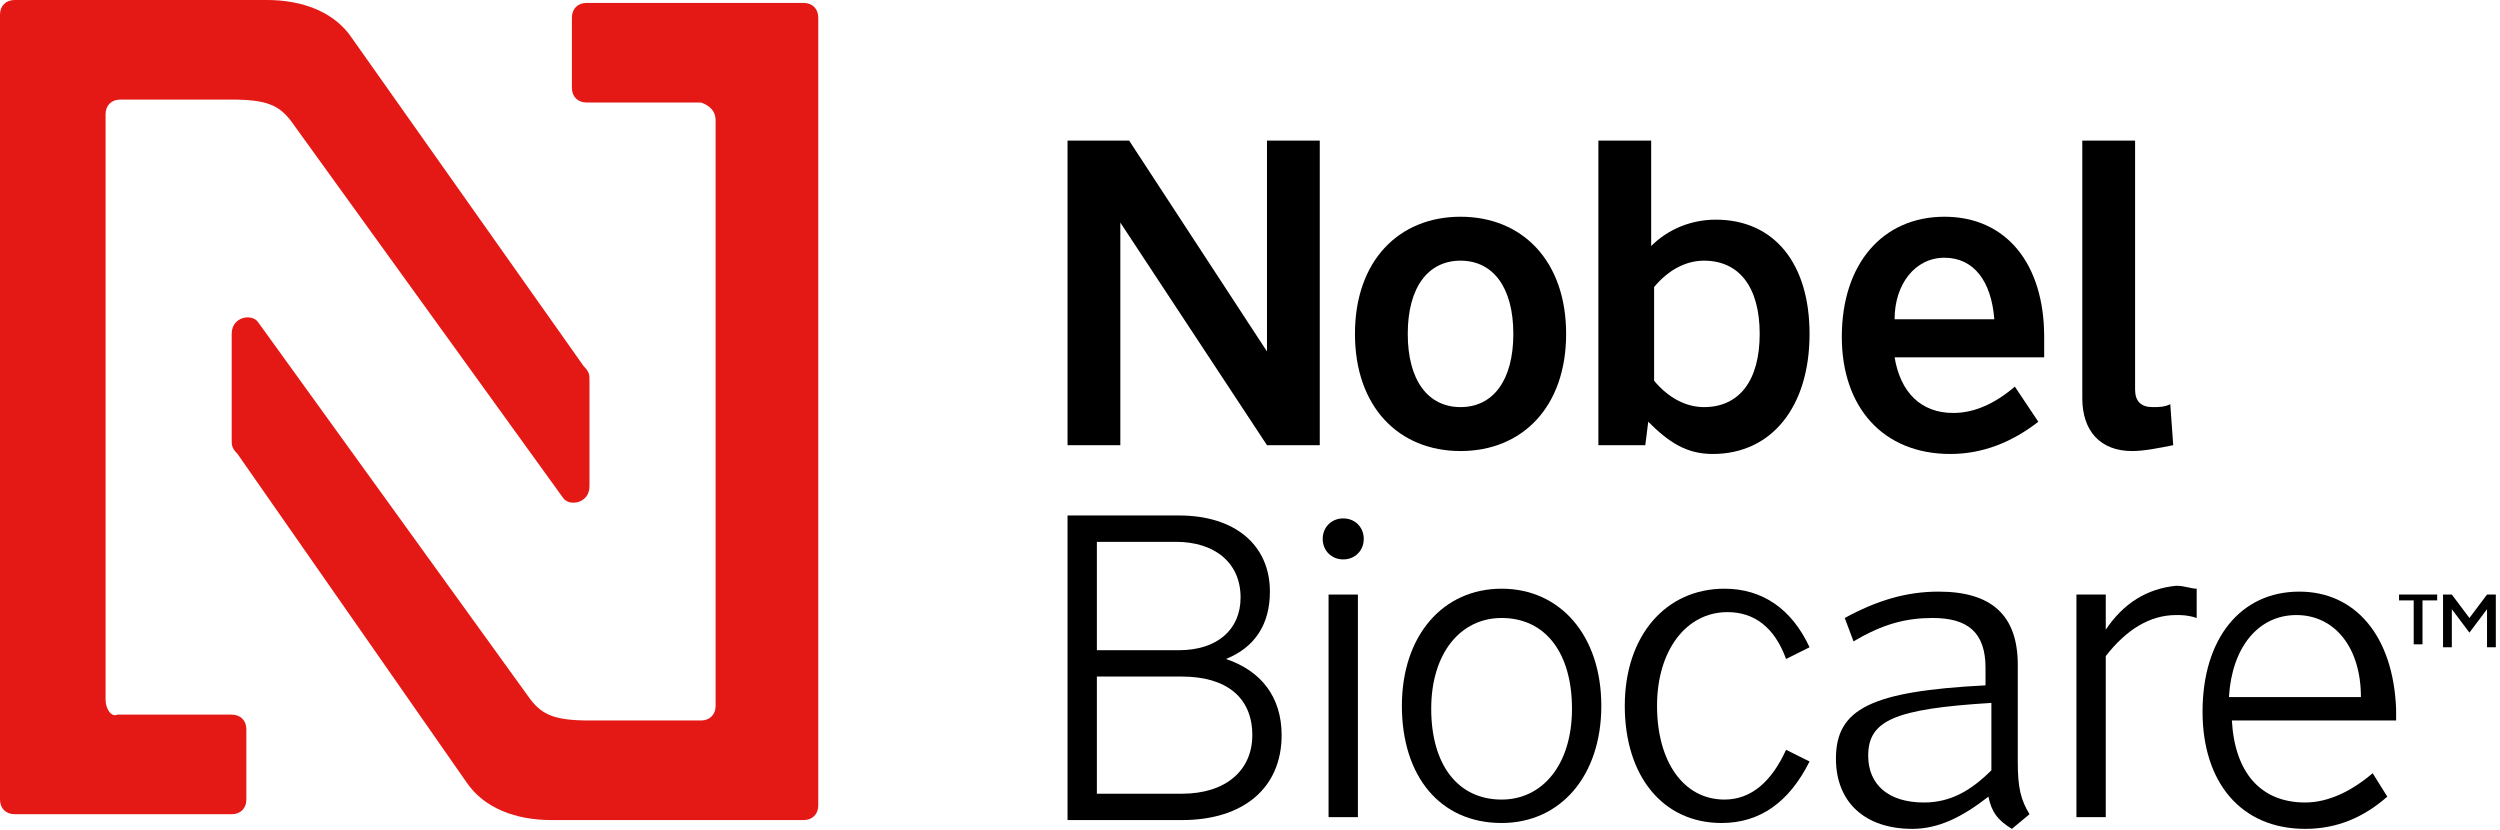
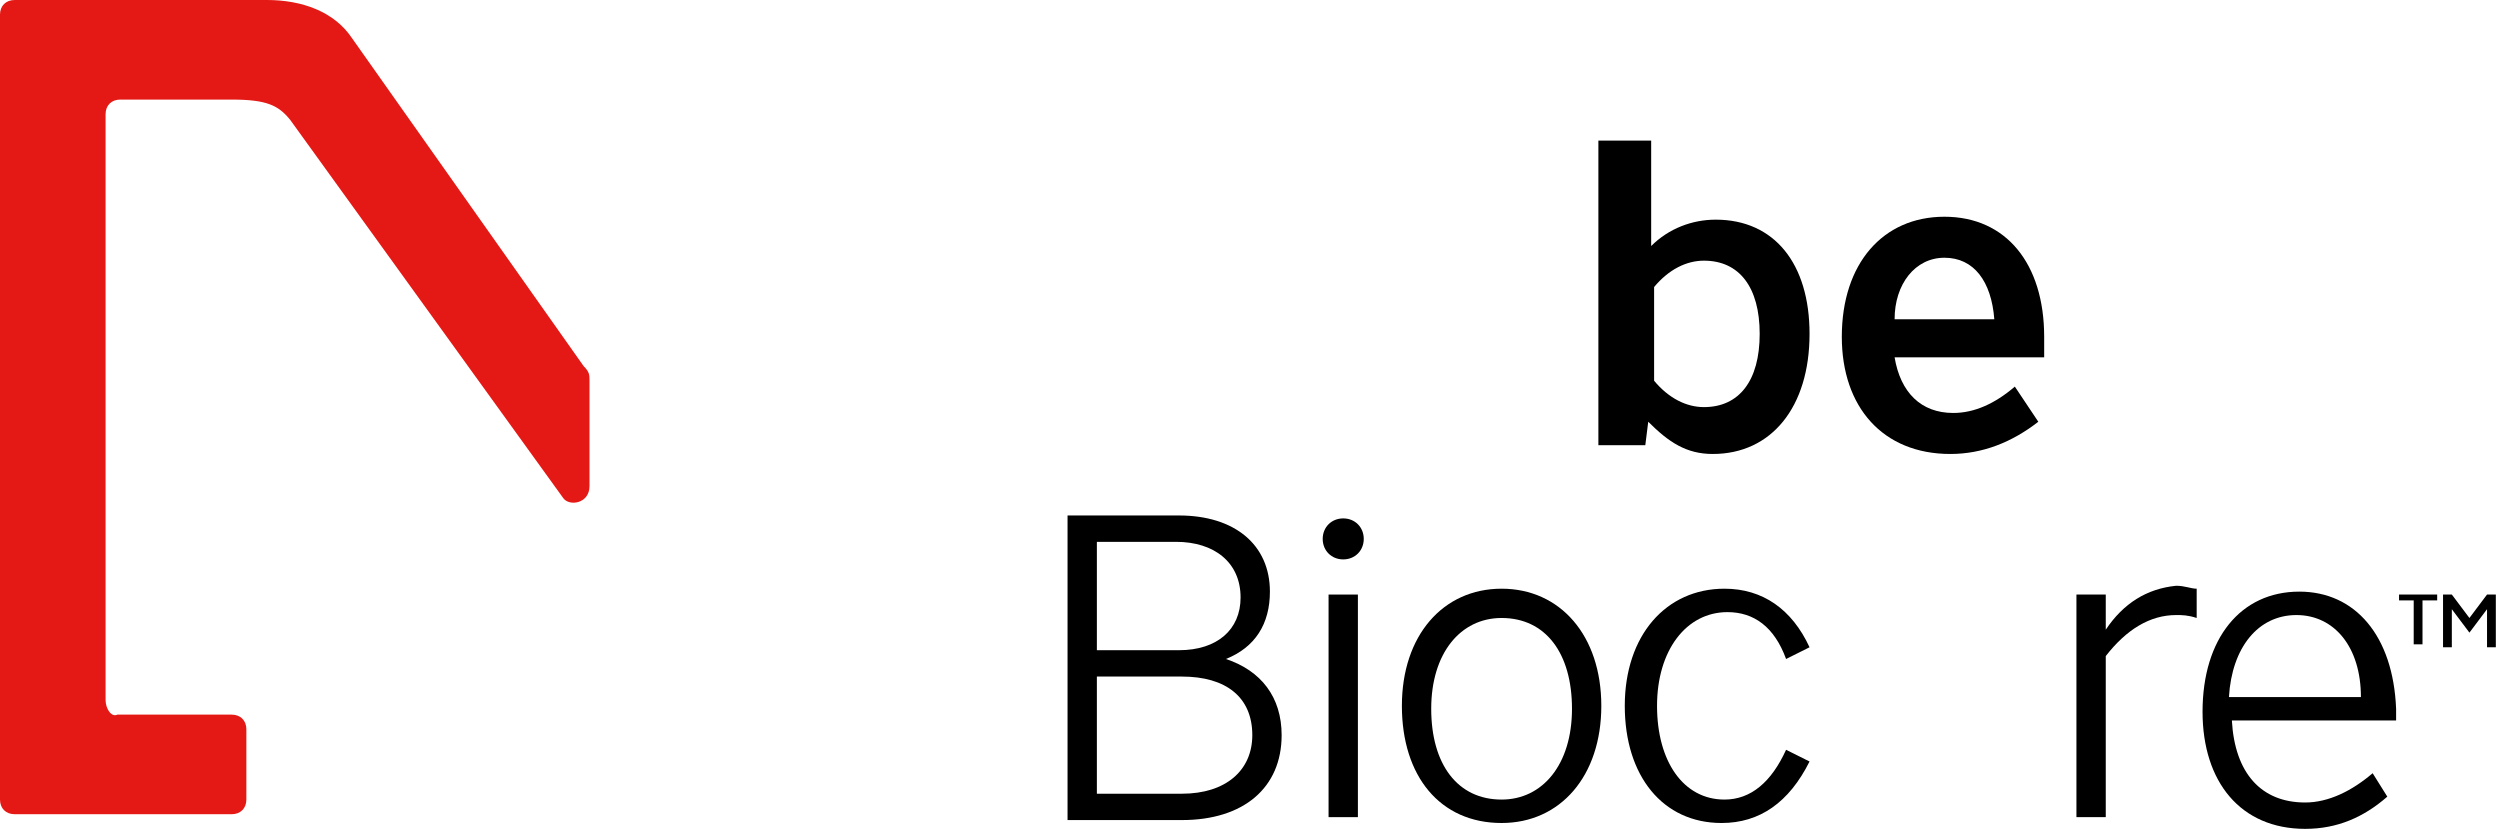
<svg xmlns="http://www.w3.org/2000/svg" width="554" height="184" viewBox="0 0 554 184" fill="none">
  <path d="M531.628 131.753V133.051H534.877V142.787H536.827V133.051H540.077V131.753H531.628ZM551.125 131.753L547.226 136.945L543.326 131.753H541.377V143.436H543.326V134.998L547.226 140.19L551.125 134.998V143.436H553.075V131.753H551.125Z" fill="black" />
  <path d="M271.663 146.032C278.162 143.436 281.412 138.243 281.412 131.104C281.412 120.72 273.613 114.229 261.265 114.229H236.568V181.728H261.914C275.563 181.728 284.011 174.589 284.011 162.907C284.011 154.469 279.462 148.628 271.663 146.032ZM243.067 120.071H260.615C269.063 120.071 274.913 124.614 274.913 132.402C274.913 139.541 269.713 144.085 261.265 144.085H243.067V120.071ZM261.914 175.887H243.067V149.926H261.914C271.663 149.926 277.512 154.469 277.512 162.907C277.512 170.695 271.663 175.887 261.914 175.887Z" fill="black" />
  <path d="M297.66 114.878C295.06 114.878 293.11 116.825 293.11 119.422C293.11 122.018 295.06 123.965 297.66 123.965C300.259 123.965 302.209 122.018 302.209 119.422C302.209 116.825 300.259 114.878 297.66 114.878Z" fill="black" />
  <path d="M300.909 131.753H294.41V181.079H300.909V131.753Z" fill="black" />
  <path d="M332.755 130.455C319.757 130.455 310.658 140.839 310.658 156.416C310.658 171.993 319.107 182.377 332.755 182.377C345.753 182.377 354.852 171.993 354.852 156.416C354.852 140.839 345.753 130.455 332.755 130.455ZM332.755 177.185C323.006 177.185 317.157 169.397 317.157 157.065C317.157 144.734 323.656 136.945 332.755 136.945C342.504 136.945 348.353 144.734 348.353 157.065C348.353 169.397 341.854 177.185 332.755 177.185Z" fill="black" />
  <path d="M382.148 177.185C373.049 177.185 367.2 168.748 367.2 156.416C367.2 144.085 373.699 135.647 382.798 135.647C388.647 135.647 393.197 138.892 395.796 146.032L400.996 143.436C397.096 134.998 390.597 130.455 382.148 130.455C369.15 130.455 360.051 140.839 360.051 156.416C360.051 171.993 368.5 182.377 381.498 182.377C389.947 182.377 396.446 177.834 400.996 168.748L395.796 166.152C392.547 173.291 387.997 177.185 382.148 177.185Z" fill="black" />
-   <path d="M447.139 168.748V147.33C447.139 136.296 441.29 131.104 429.592 131.104C422.443 131.104 415.944 133.051 408.795 136.945L410.744 142.138C417.243 138.243 422.443 136.945 428.292 136.945C436.091 136.945 439.99 140.19 439.99 147.979V151.873C414.644 153.171 406.845 157.065 406.845 168.099C406.845 177.834 413.344 183.675 423.743 183.675C429.592 183.675 434.791 181.079 440.64 176.536C441.29 179.781 442.59 181.728 445.84 183.675L449.739 180.43C447.789 177.185 447.139 174.589 447.139 168.748ZM441.29 170.695C436.741 175.238 432.191 177.834 426.342 177.834C418.543 177.834 413.994 173.94 413.994 167.45C413.994 159.661 419.843 157.065 441.29 155.767V170.695Z" fill="black" />
  <path d="M466.637 139.541V131.753H460.138V181.079H466.637V145.383C471.186 139.541 476.385 136.296 482.235 136.296C483.534 136.296 484.834 136.296 486.784 136.945V130.455C485.484 130.455 484.184 129.806 482.235 129.806C475.735 130.455 470.536 133.7 466.637 139.541Z" fill="black" />
-   <path d="M509.531 131.104C496.533 131.104 488.084 141.489 488.084 157.714C488.084 173.291 496.533 183.675 510.831 183.675C517.98 183.675 523.829 181.079 529.028 176.536L525.779 171.344C521.229 175.238 516.03 177.834 510.831 177.834C501.082 177.834 495.233 171.344 494.583 159.661H530.978V157.065C530.328 140.84 521.879 131.104 509.531 131.104ZM493.933 154.469C494.583 143.436 500.432 136.296 508.881 136.296C517.33 136.296 523.179 143.436 523.179 154.469H493.933Z" fill="black" />
-   <path d="M280.762 77.884L250.216 31.153H236.568V98.653H248.266V49.326L280.762 98.653H292.46V31.153H280.762V77.884Z" fill="black" />
-   <path d="M347.053 73.989C347.053 57.764 337.304 48.028 323.656 48.028C310.008 48.028 300.259 57.764 300.259 73.989C300.259 90.215 310.008 99.951 323.656 99.951C337.304 99.951 347.053 90.215 347.053 73.989ZM311.958 73.989C311.958 63.605 316.507 57.764 323.656 57.764C330.805 57.764 335.354 63.605 335.354 73.989C335.354 84.374 330.805 90.215 323.656 90.215C316.507 90.215 311.958 84.374 311.958 73.989Z" fill="black" />
+   <path d="M509.531 131.104C496.533 131.104 488.084 141.489 488.084 157.714C488.084 173.291 496.533 183.675 510.831 183.675C517.98 183.675 523.829 181.079 529.028 176.536L525.779 171.344C521.229 175.238 516.03 177.834 510.831 177.834C501.082 177.834 495.233 171.344 494.583 159.661H530.978V157.065C530.328 140.84 521.879 131.104 509.531 131.104ZM493.933 154.469C494.583 143.436 500.432 136.296 508.881 136.296C517.33 136.296 523.179 143.436 523.179 154.469Z" fill="black" />
  <path d="M365.25 93.46C369.8 98.004 373.699 100.6 379.548 100.6C392.547 100.6 400.996 90.215 400.996 73.989C400.996 58.413 393.197 48.677 380.198 48.677C374.999 48.677 369.8 50.624 365.9 54.519V31.153H354.202V98.653H364.6L365.25 93.46ZM366.55 63.605C369.8 59.711 373.699 57.764 377.599 57.764C385.398 57.764 389.947 63.605 389.947 73.989C389.947 84.374 385.398 90.215 377.599 90.215C373.699 90.215 369.8 88.268 366.55 84.374V63.605Z" fill="black" />
  <path d="M430.892 48.028C417.243 48.028 408.145 58.413 408.145 74.638C408.145 90.215 417.243 100.6 432.191 100.6C439.34 100.6 445.84 98.004 451.689 93.46L446.489 85.672C441.94 89.566 437.391 91.513 432.841 91.513C425.692 91.513 421.143 86.97 419.843 79.182H452.989V74.638C452.989 58.413 444.54 48.028 430.892 48.028ZM419.843 70.744C419.843 62.956 424.392 57.115 430.892 57.115C437.391 57.115 441.29 62.307 441.94 70.744H419.843Z" fill="black" />
-   <path d="M472.486 99.951C475.086 99.951 478.335 99.302 481.585 98.653L480.935 89.566C479.635 90.215 478.335 90.215 477.035 90.215C474.436 90.215 473.136 88.917 473.136 86.321V31.153H461.437V88.268C461.437 95.407 465.337 99.951 472.486 99.951Z" fill="black" />
-   <path d="M158.578 26.61V156.416C158.578 158.363 157.279 159.661 155.329 159.661H130.632C122.833 159.661 120.234 158.363 117.634 155.118L57.192 71.393C55.892 69.446 51.343 70.095 51.343 73.989V97.355C51.343 98.653 51.343 99.302 52.643 100.6L103.336 173.291C107.235 179.132 114.384 181.728 122.183 181.728H178.076C180.026 181.728 181.325 180.43 181.325 178.483V3.894C181.325 1.947 180.026 0.649 178.076 0.649H129.982C128.033 0.649 126.733 1.947 126.733 3.894V19.471C126.733 21.418 128.033 22.716 129.982 22.716H155.329C157.279 23.365 158.578 24.663 158.578 26.61Z" fill="#E41915" />
  <path d="M23.397 155.118V25.312C23.397 23.365 24.697 22.067 26.646 22.067H51.343C59.142 22.067 61.742 23.365 64.341 26.61L124.783 110.335C126.083 112.282 130.632 111.633 130.632 107.739V84.374C130.632 83.076 130.632 82.427 129.332 81.129L77.989 8.437C74.09 2.596 66.941 0 59.142 0H3.25C1.3 0 0 1.298 0 3.245V177.185C0 179.132 1.3 180.43 3.25 180.43H51.343C53.293 180.43 54.593 179.132 54.593 177.185V161.608C54.593 159.661 53.293 158.363 51.343 158.363H25.997C24.697 159.012 23.397 157.065 23.397 155.118Z" fill="#E41915" />
</svg>